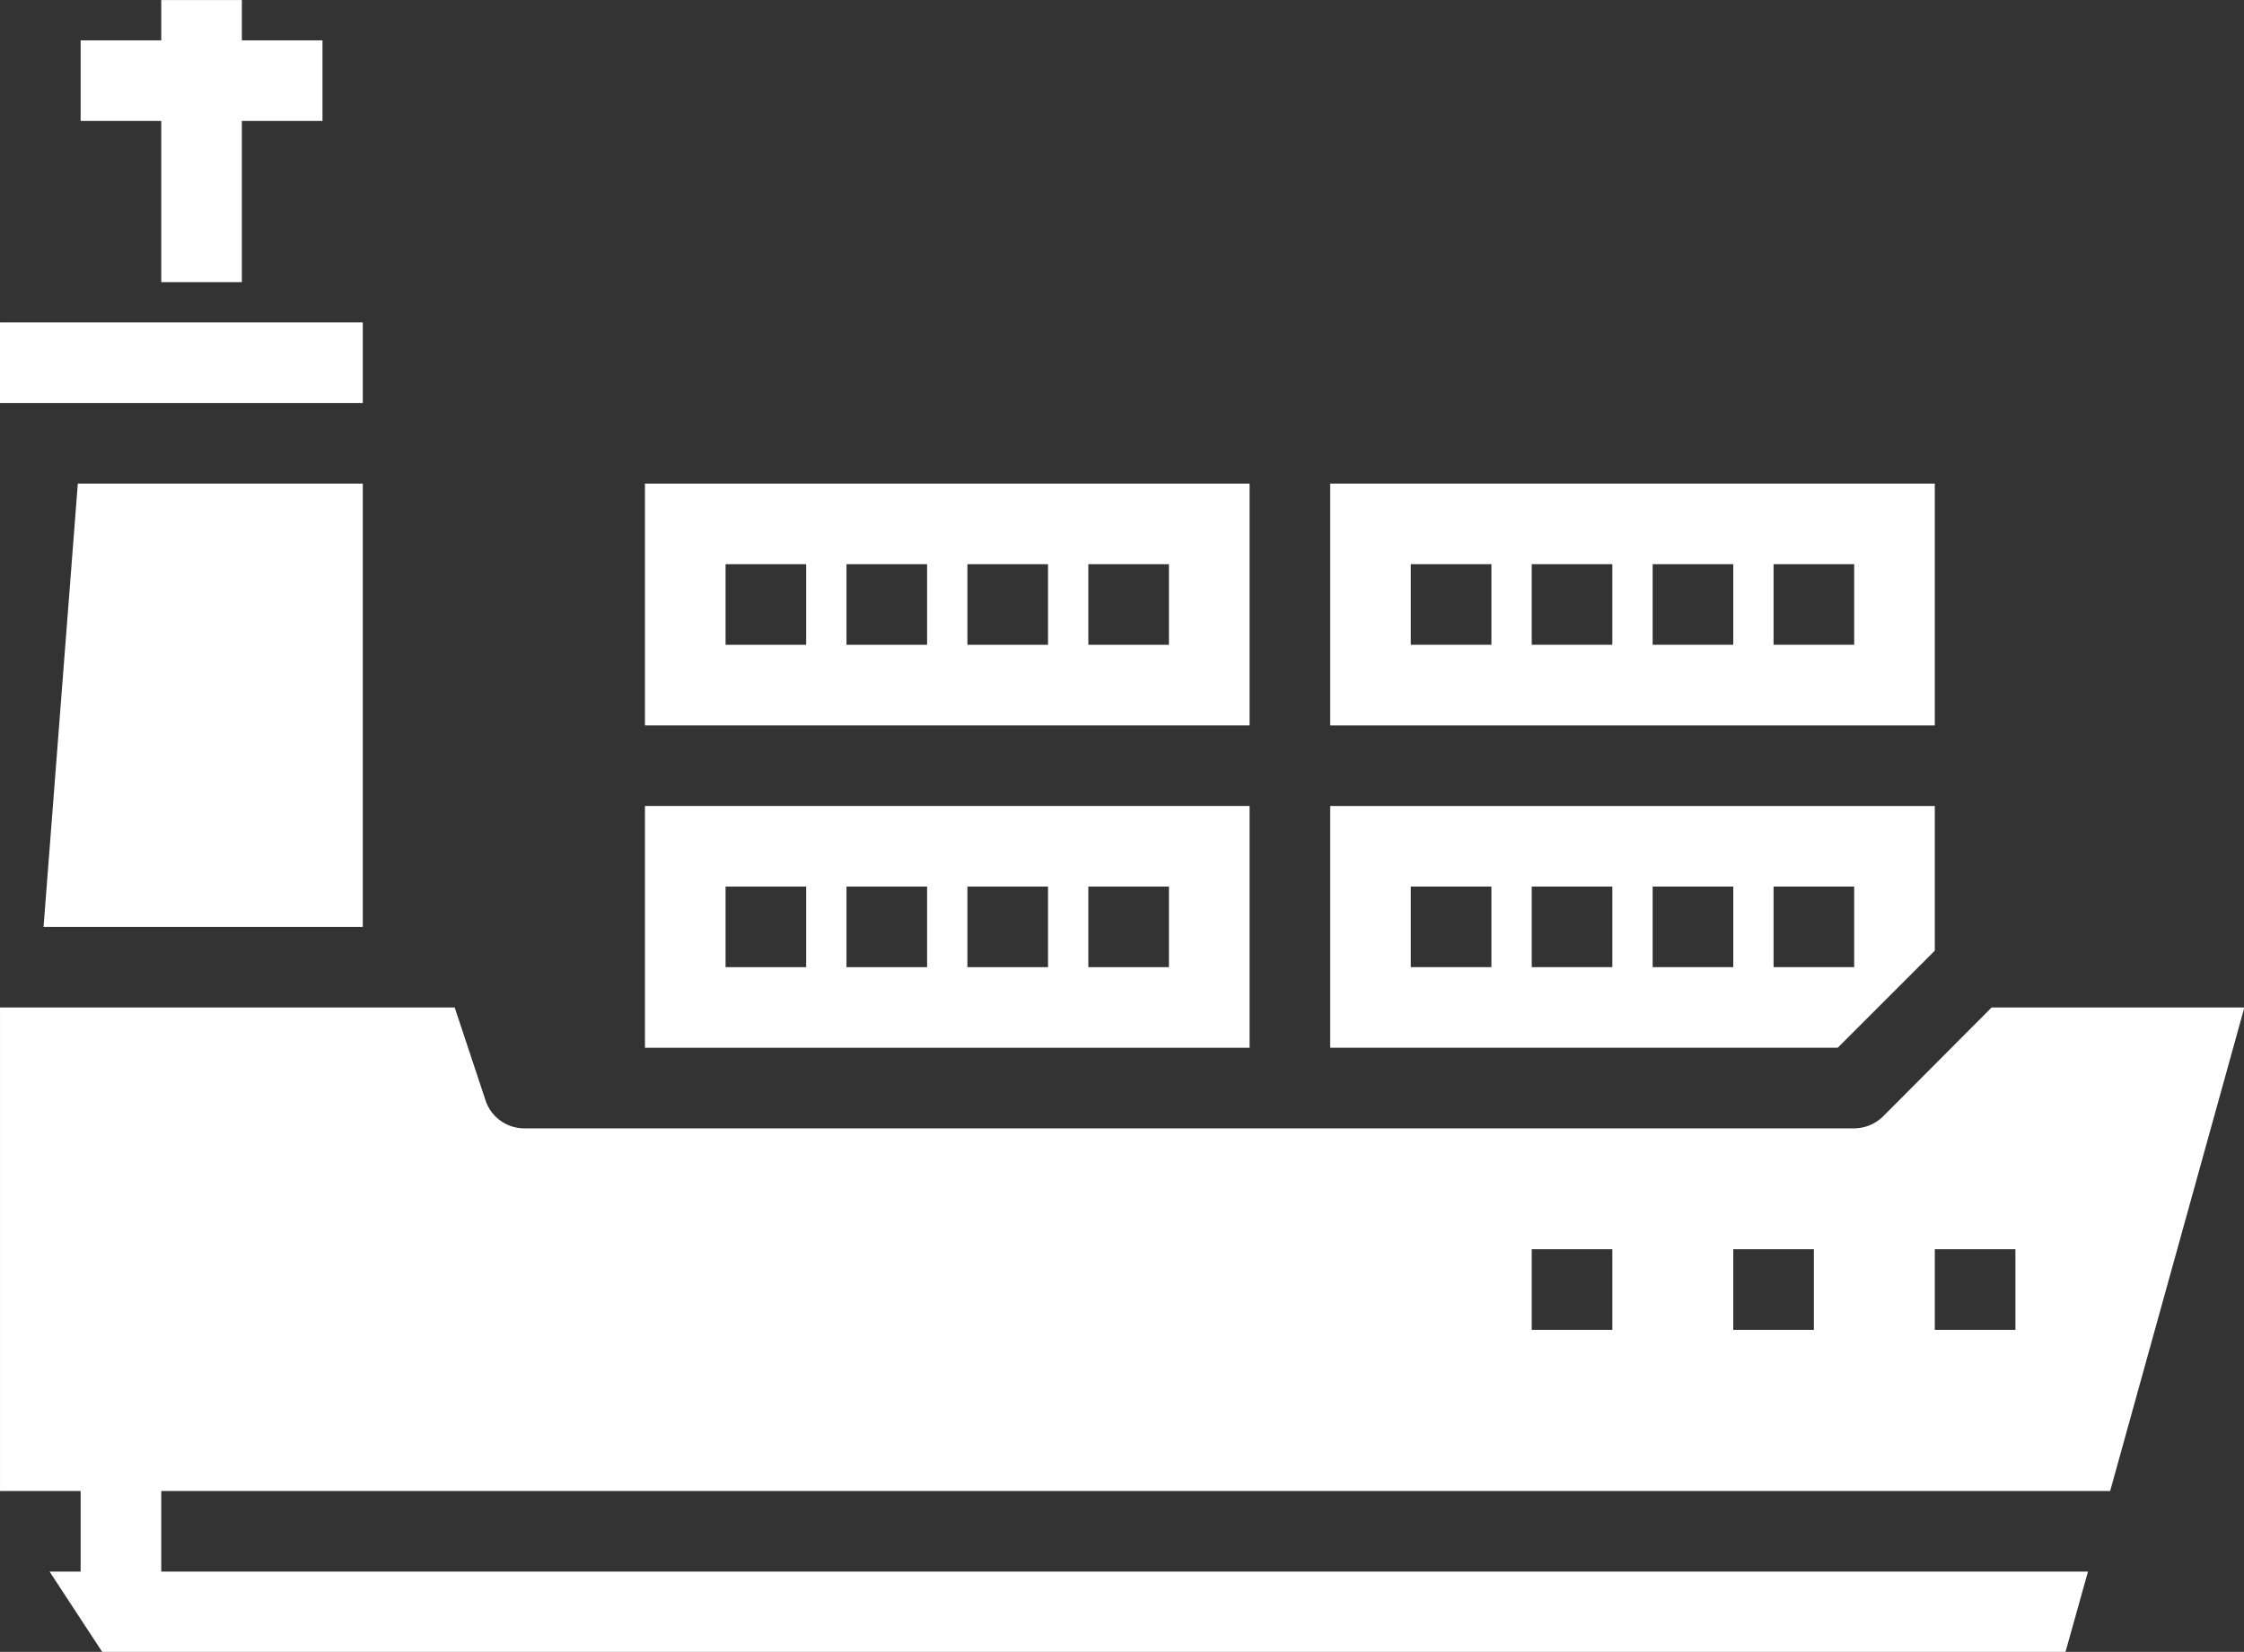
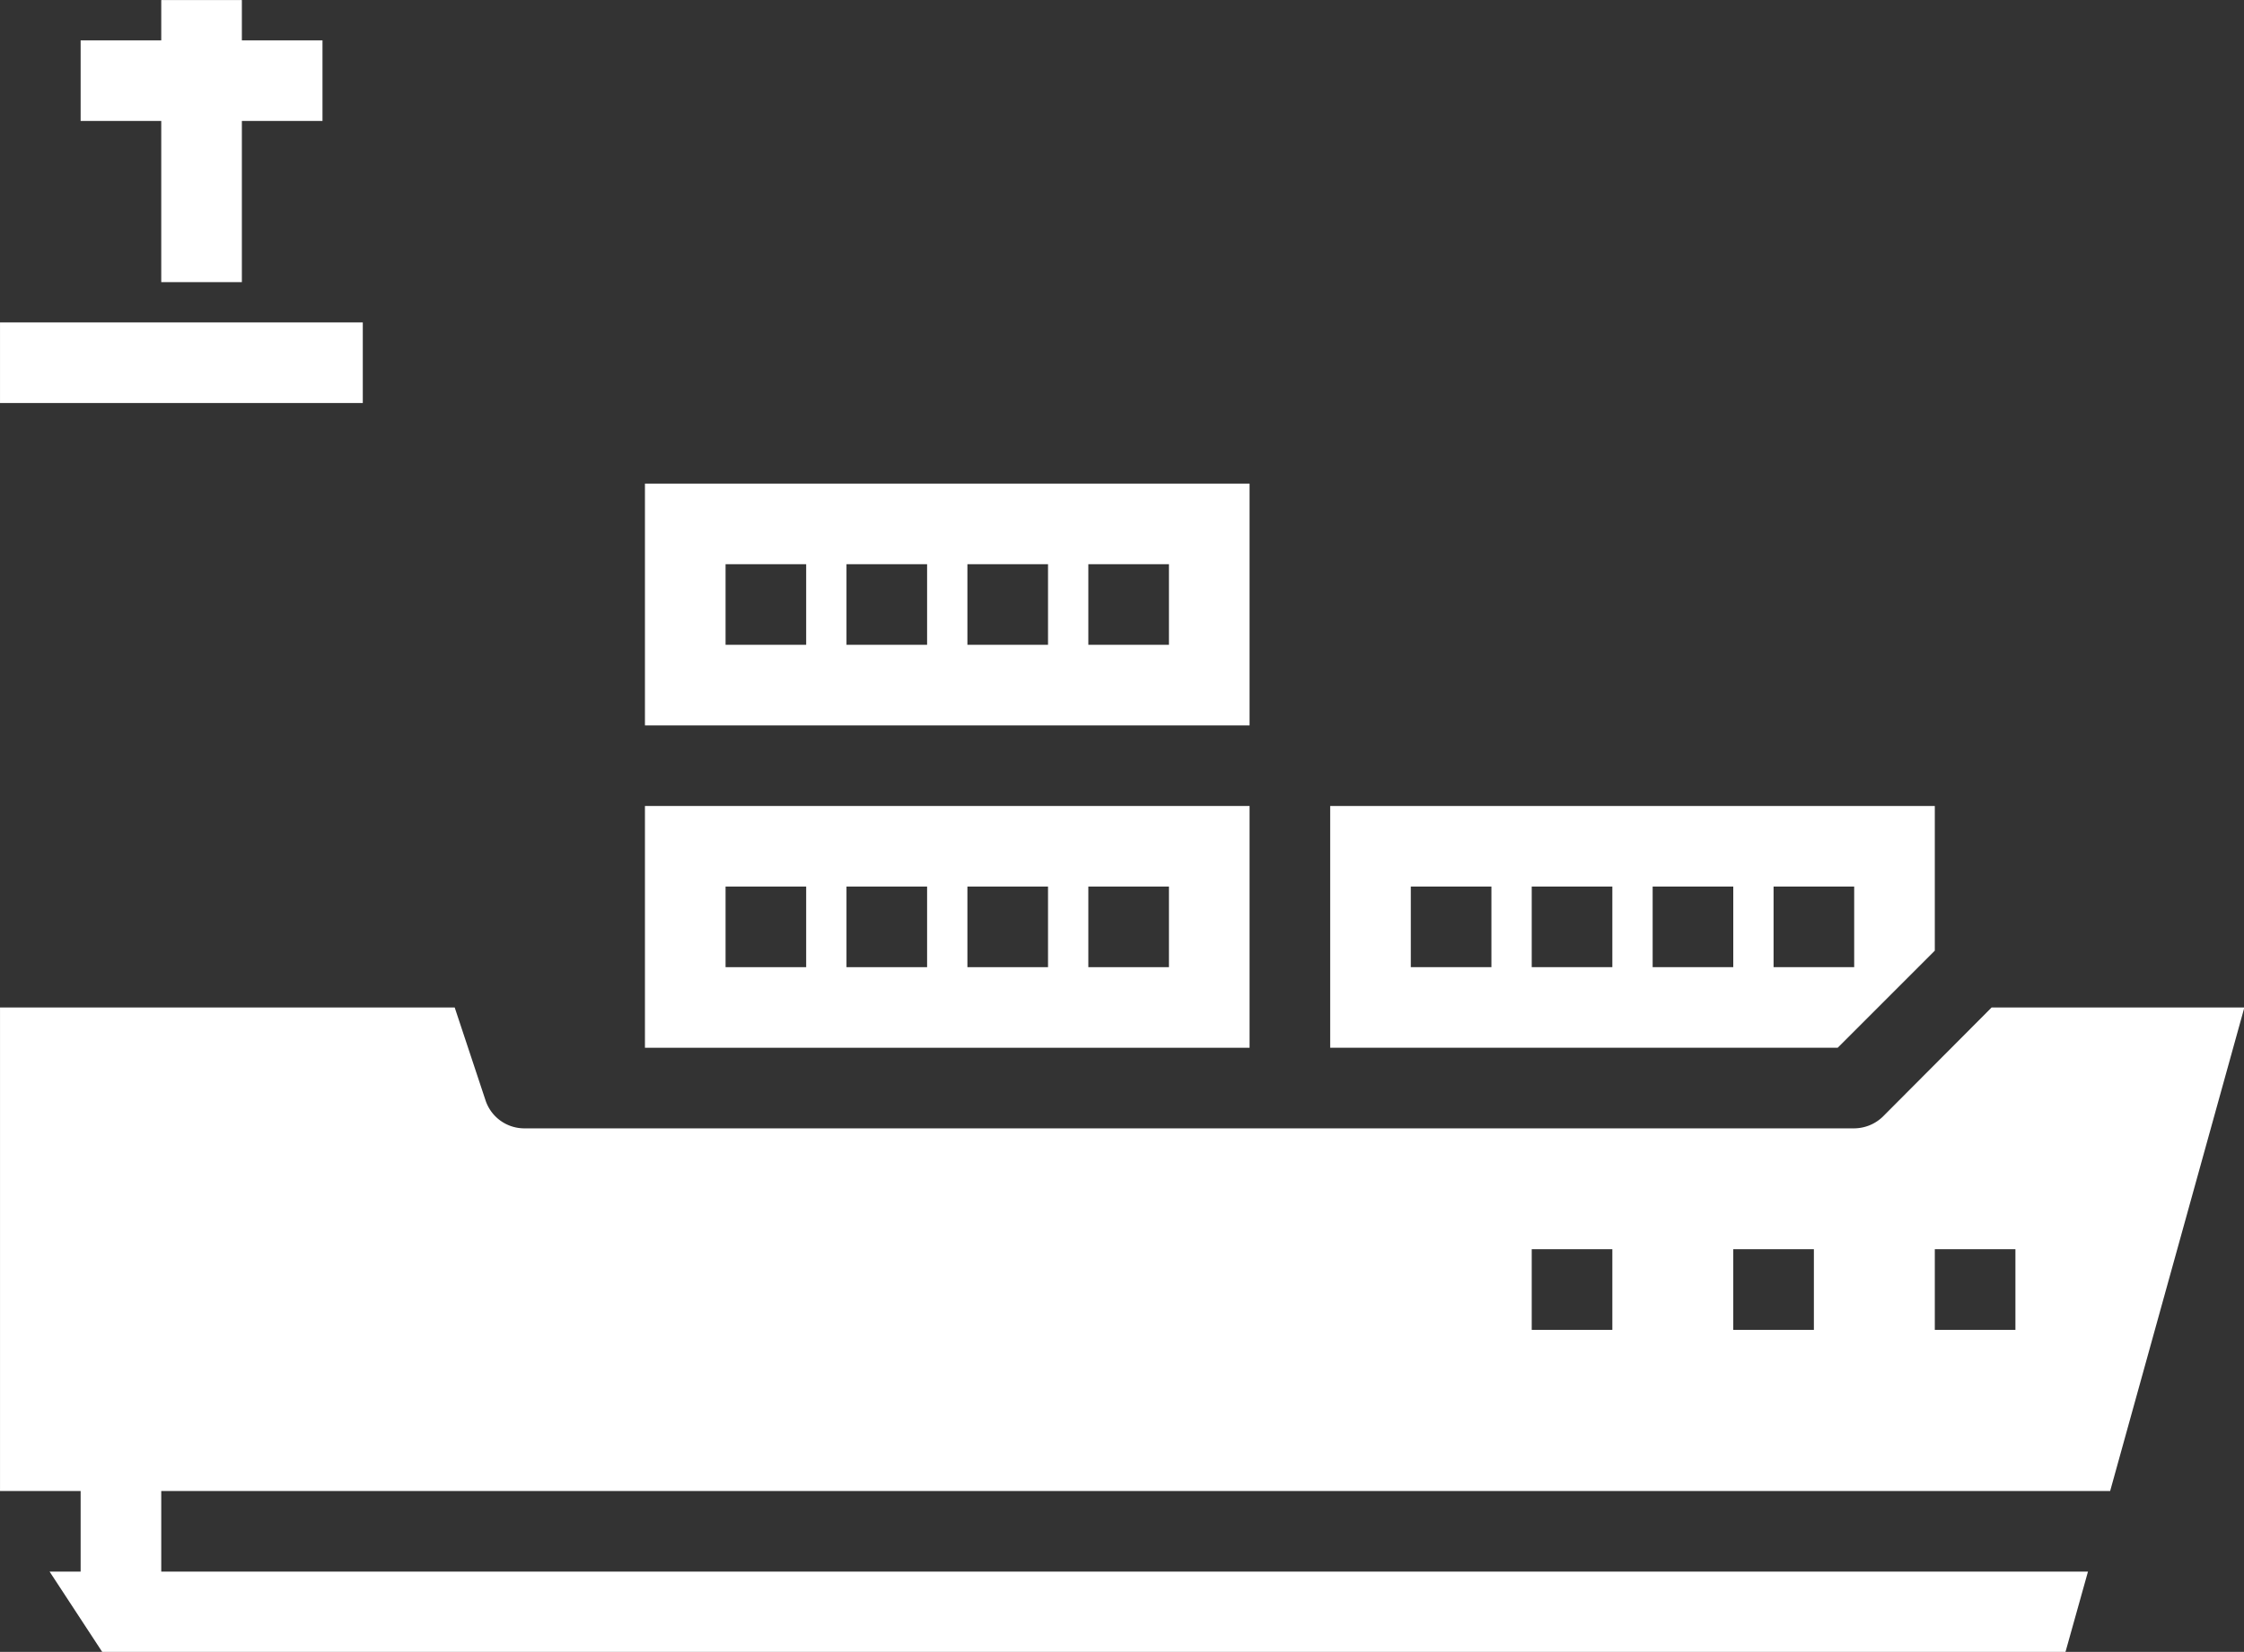
<svg xmlns="http://www.w3.org/2000/svg" xmlns:ns1="http://www.inkscape.org/namespaces/inkscape" xmlns:ns2="http://sodipodi.sourceforge.net/DTD/sodipodi-0.dtd" width="117.856mm" height="86.783mm" viewBox="0 0 117.856 86.783" id="svg22087" ns1:version="0.92.0 r15299" ns2:docname="w_ship1.svg">
  <rect x="0" y="0" width="117.856" height="86.783" fill="#333333" stroke="none" />
  <defs id="defs22081" />
  <g ns1:label="Layer 1" ns1:groupmode="layer" id="layer1" transform="translate(57.416,-50.257)">
    <g id="g21986" transform="matrix(2.117,0,0,2.117,-65.883,31.207)" style="fill:#ffffff;fill-opacity:1">
      <path id="path21954" d="M 35,29 H 20 v 6 h 15 z m -11,4 h -2 v -2 h 2 z m 3,0 h -2 v -2 h 2 z m 3,0 h -2 v -2 h 2 z m 3,0 h -2 v -2 h 2 z" ns1:connector-curvature="0" style="fill:#ffffff;fill-opacity:1" />
      <path id="path21956" d="M 52,32.59 V 29 H 37 v 6 H 49.59 Z M 41,33 h -2 v -2 h 2 z m 3,0 h -2 v -2 h 2 z m 3,0 h -2 v -2 h 2 z m 1,-2 h 2 v 2 h -2 z" ns1:connector-curvature="0" style="fill:#ffffff;fill-opacity:1" />
      <path id="path21958" d="M 35,21 H 20 v 6 h 15 z m -11,4 h -2 v -2 h 2 z m 3,0 h -2 v -2 h 2 z m 3,0 h -2 v -2 h 2 z m 3,0 h -2 v -2 h 2 z" ns1:connector-curvature="0" style="fill:#ffffff;fill-opacity:1" />
-       <path id="path21960" d="M 52,21 H 37 v 6 h 15 z m -11,4 h -2 v -2 h 2 z m 3,0 h -2 v -2 h 2 z m 3,0 h -2 v -2 h 2 z m 3,0 h -2 v -2 h 2 z" ns1:connector-curvature="0" style="fill:#ffffff;fill-opacity:1" />
      <path id="path21962" d="m 4,17 h 9 v 2 H 4 Z" ns1:connector-curvature="0" style="fill:#ffffff;fill-opacity:1" />
      <path id="path21964" d="m 56.35,46 3.33,-12 h -6.27 l -2.7,2.71 A 1.033,1.033 0 0 1 50,37 H 17 A 1.014,1.014 0 0 1 16.05,36.32 L 15.28,34 H 4 v 12 h 2 v 2 H 5.23 l 1.31,2 h 48.7 L 55.8,48 H 8 V 46 Z M 52,40 h 2 v 2 h -2 z m -5,0 h 2 v 2 h -2 z m -5,0 h 2 v 2 h -2 z" ns1:connector-curvature="0" style="fill:#ffffff;fill-opacity:1" />
-       <path id="path21966" d="M 13,32 V 21 H 5.93 L 5.08,32 Z" ns1:connector-curvature="0" style="fill:#ffffff;fill-opacity:1" />
      <path id="path21968" d="m 8,16 h 2 v -4 h 2 V 10 H 10 V 9 H 8 v 1 H 6 v 2 h 2 z" ns1:connector-curvature="0" style="fill:#ffffff;fill-opacity:1" />
    </g>
  </g>
</svg>